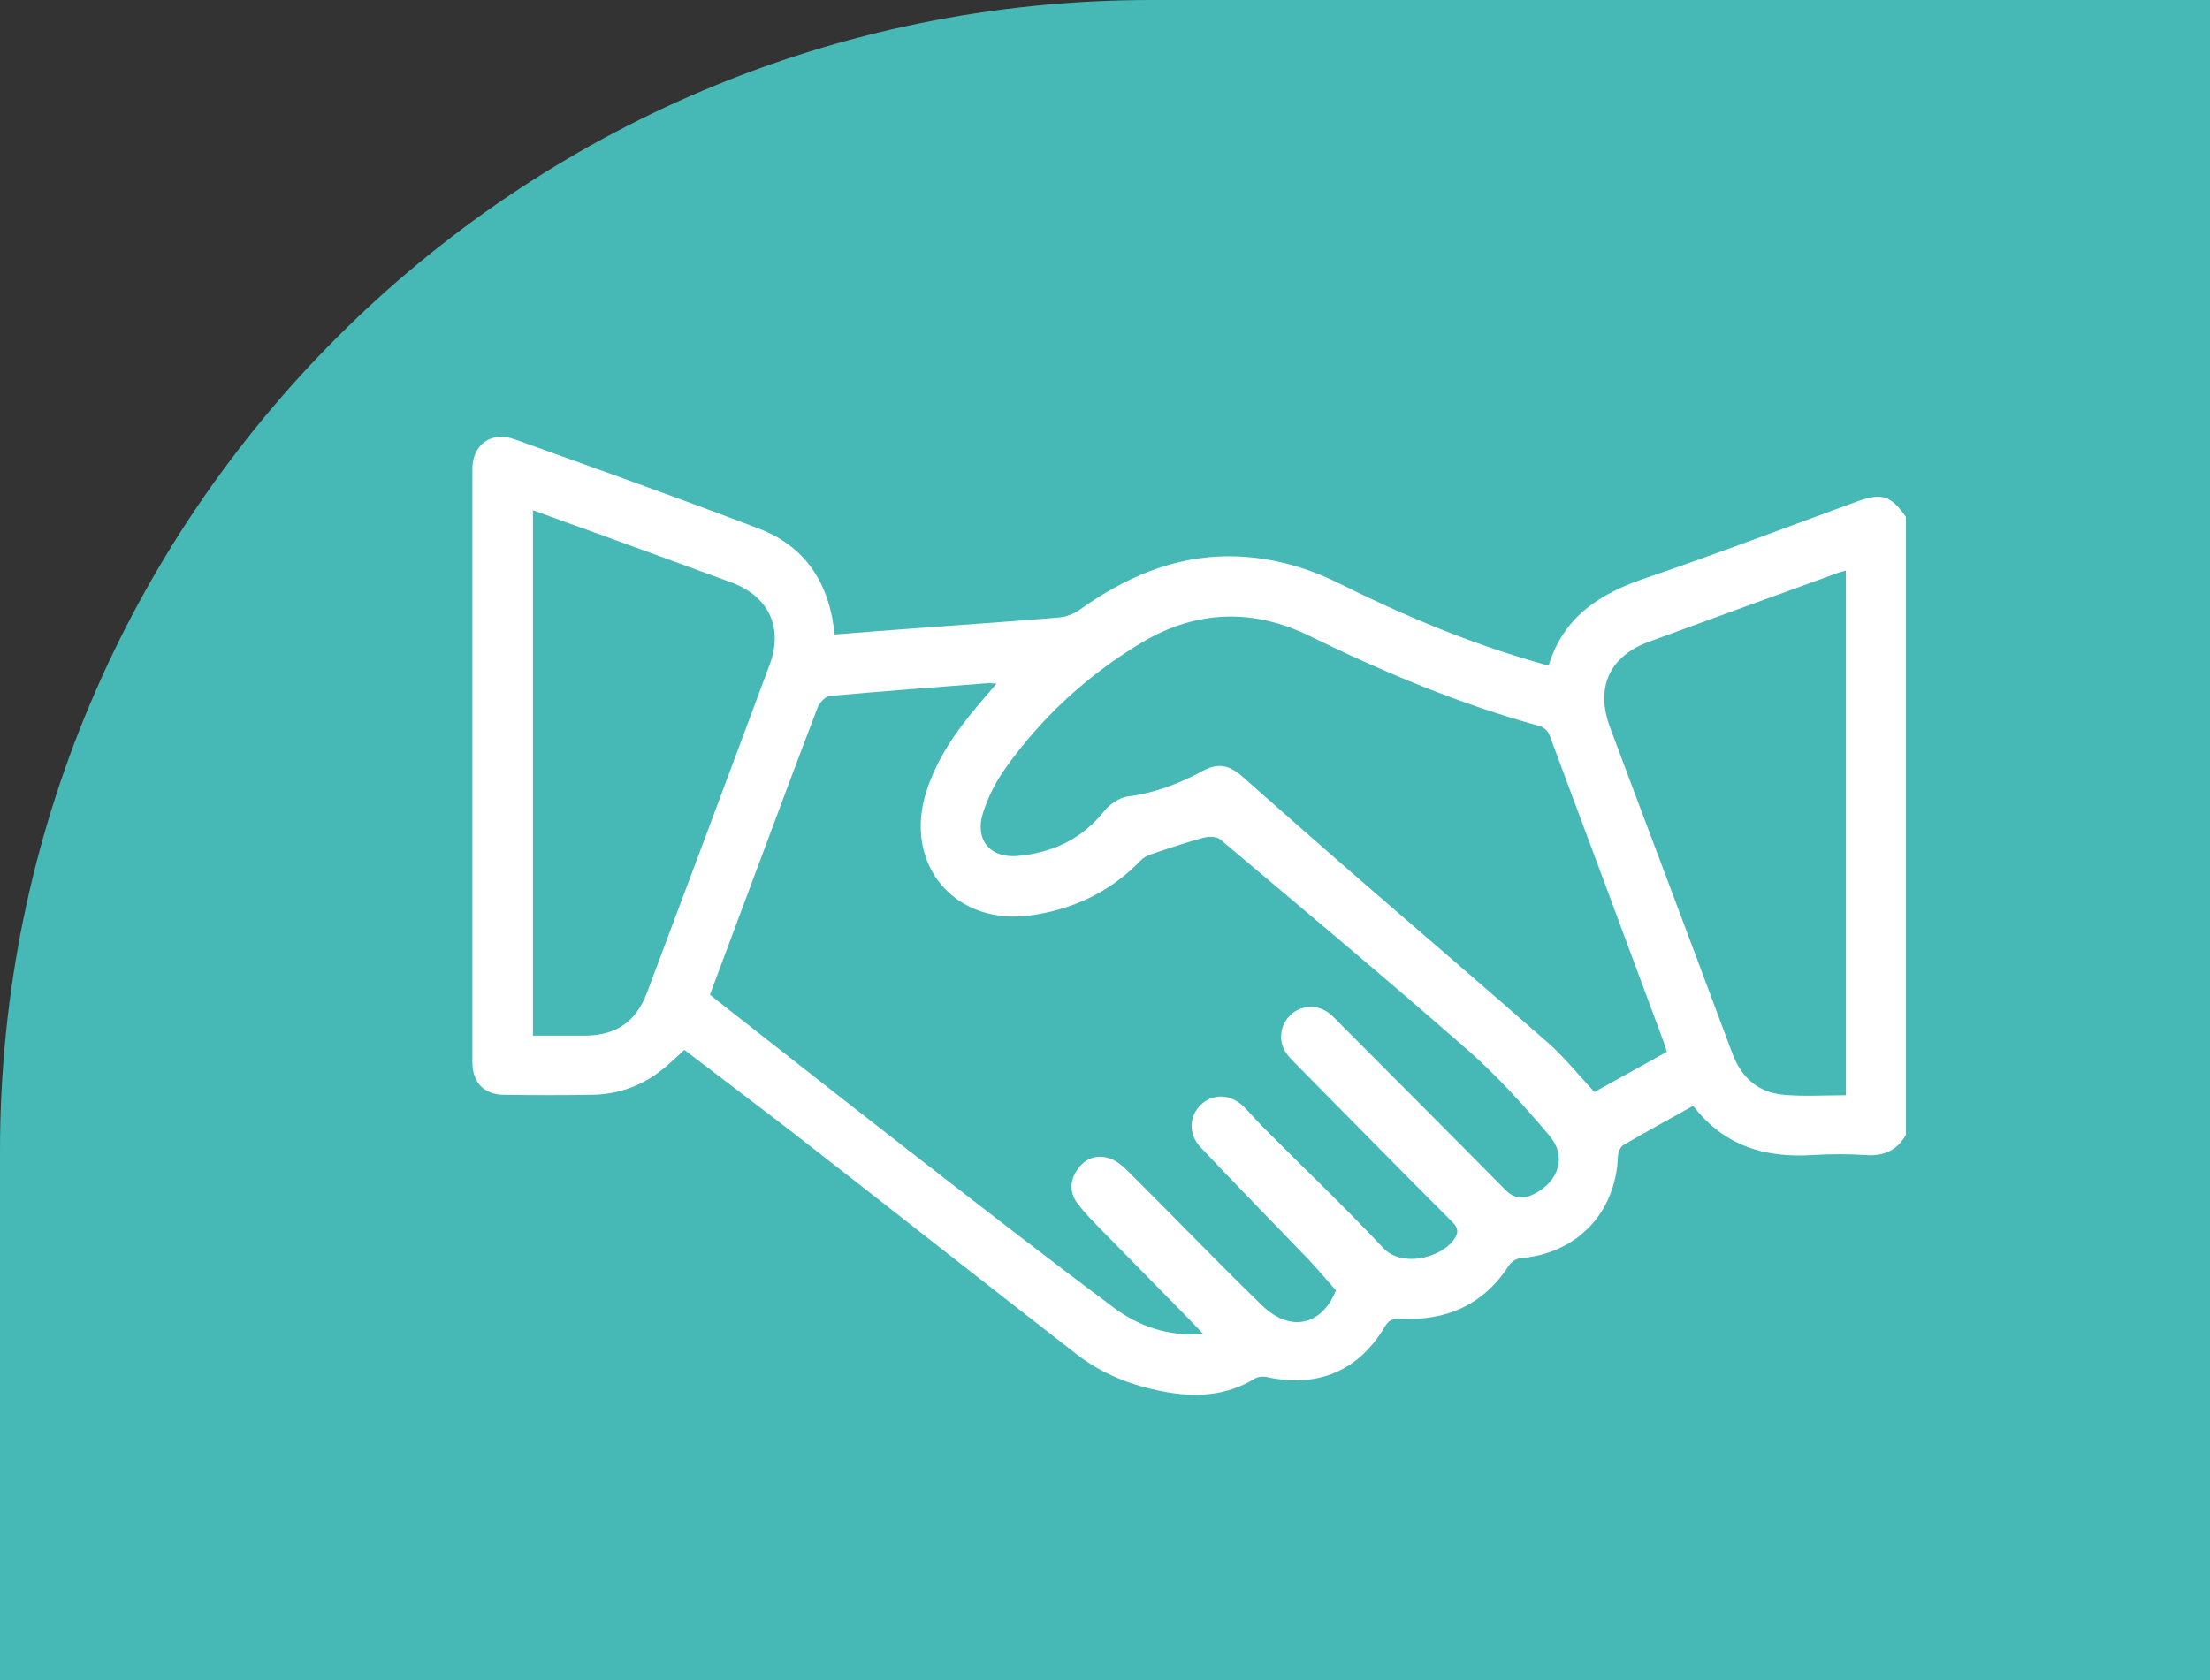
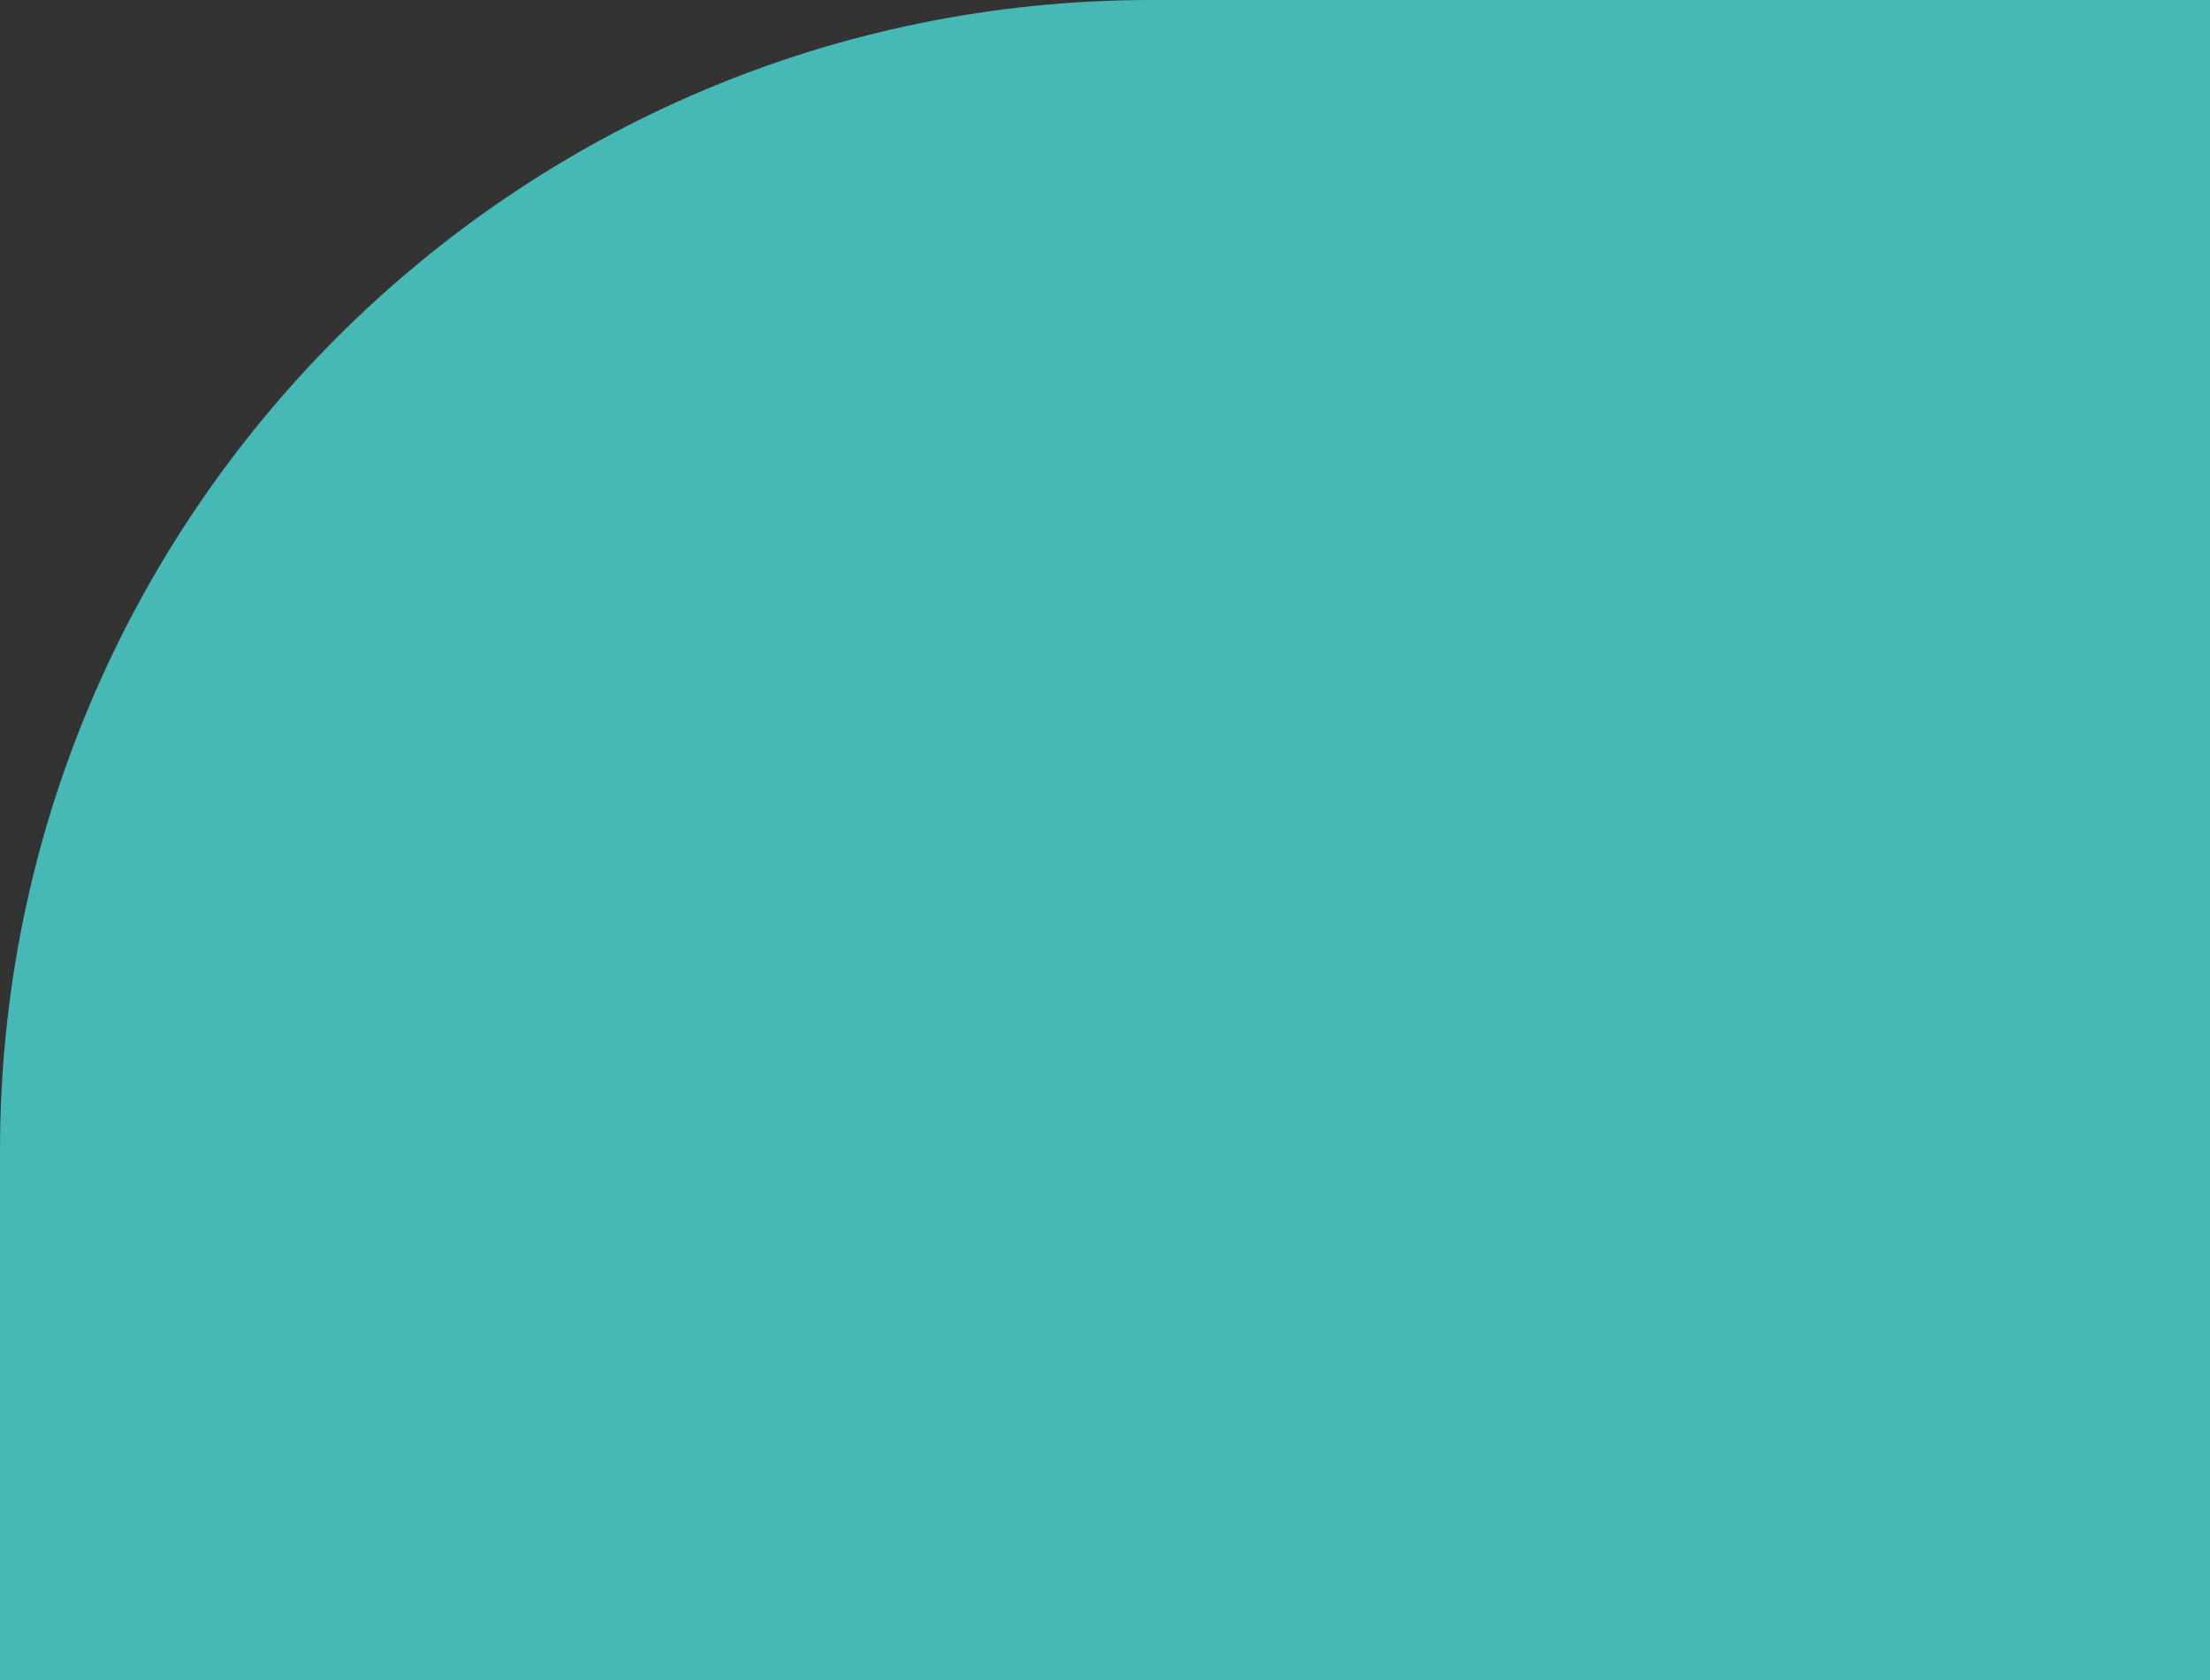
<svg xmlns="http://www.w3.org/2000/svg" id="Layer_1" data-name="Layer 1" viewBox="0 0 96 73">
  <rect x="0" y="0" width="96" height="73" fill="#333333" stroke="none" />
  <path d="M50,0h46v73H0v-23C0,22.4,22.4,0,50,0Z" style="fill: #46b9b6;" />
-   <path d="M82.8,49.3c-.39.69-.98.95-1.76.89-.77-.05-1.54-.05-2.31,0-2.06.13-3.85-.4-5.18-2.14-1.04.58-2.05,1.13-3.04,1.71-.13.08-.22.32-.23.49-.09,2.45-1.78,4.22-4.23,4.42-.18.01-.4.16-.5.31-1.11,1.72-2.72,2.42-4.71,2.32-.37-.02-.52.07-.7.37-1.14,1.91-2.92,2.65-5.13,2.16-.16-.03-.37-.01-.5.07-1.25.77-2.61.83-4,.56-1.36-.26-2.65-.76-3.76-1.63-4.02-3.12-8.01-6.27-12.03-9.4-1.65-1.28-3.32-2.53-4.99-3.81-.37.33-.69.65-1.06.93-.86.66-1.85,1-2.93,1.02-1.28.02-2.55.02-3.83,0-.88,0-1.39-.53-1.39-1.42,0-8.59,0-17.18,0-25.77,0-1.06.82-1.65,1.81-1.3,3.56,1.28,7.13,2.55,10.66,3.9,1.9.73,2.94,2.22,3.22,4.23.01.1.03.19.05.36,1.23-.1,2.43-.19,3.64-.28,2.04-.15,4.08-.29,6.12-.46.3-.03.62-.15.87-.33,1.94-1.38,4.04-2.32,6.46-2.33,1.69,0,3.29.42,4.8,1.17,2.83,1.41,5.74,2.63,8.79,3.49.09.03.19.05.33.09.65-2.14,2.25-3.14,4.24-3.81,3.06-1.04,6.09-2.2,9.13-3.31,1.1-.4,1.49-.28,2.15.66v26.81ZM58.04,56.08c-.49-.55-.89-1.04-1.33-1.49-1.52-1.58-3.05-3.14-4.56-4.74-.54-.57-.5-1.36.02-1.85.53-.5,1.28-.47,1.85.08.3.3.58.63.88.93,1.73,1.74,3.51,3.43,5.19,5.22.79.84,2.43.45,3.03-.32.23-.3.27-.51-.04-.82-2.28-2.28-4.54-4.58-6.81-6.88-.13-.13-.26-.26-.37-.41-.38-.52-.32-1.22.13-1.67.44-.45,1.15-.51,1.67-.13.19.14.36.33.53.5,2.39,2.4,4.79,4.8,7.17,7.21.4.4.8.4,1.26.16,1.05-.54,1.41-1.62.65-2.52-1.11-1.31-2.27-2.6-3.56-3.73-3.54-3.1-7.15-6.12-10.75-9.15-.15-.12-.47-.13-.68-.08-.72.19-1.43.43-2.14.67-.22.07-.47.16-.62.32-1.29,1.34-2.86,2.1-4.68,2.38-3.38.53-5.69-2.19-4.62-5.43.45-1.37,1.26-2.54,2.18-3.63.27-.32.54-.63.85-1-.18,0-.25-.02-.33-.02-2.3.18-4.61.35-6.91.56-.2.02-.46.3-.54.52-.94,2.46-1.86,4.93-2.78,7.4-.63,1.69-1.26,3.37-1.89,5.06.16.13.29.23.41.33,2.87,2.25,5.74,4.51,8.62,6.75,2.82,2.19,5.64,4.38,8.5,6.51,1.1.82,2.37,1.27,3.89,1.15-.21-.22-.34-.37-.47-.5-1.29-1.32-2.59-2.63-3.88-3.95-.37-.38-.74-.75-1.07-1.17-.38-.48-.39-1.01-.04-1.52.34-.49.84-.67,1.39-.49.31.1.59.34.83.58,1.94,1.93,3.84,3.91,5.8,5.81,1.24,1.2,2.59.86,3.2-.62ZM72.41,45.71c-.07-.2-.11-.36-.17-.51-1.64-4.43-3.29-8.86-4.94-13.28-.06-.16-.25-.32-.41-.37-3.47-.95-6.76-2.33-9.99-3.91-2.46-1.21-4.94-1.14-7.32.29-2.36,1.42-4.35,3.25-5.94,5.5-.4.57-.73,1.23-.94,1.89-.37,1.17.31,1.99,1.53,1.87,1.49-.14,2.76-.73,3.72-1.93.24-.3.66-.6,1.03-.65,1.17-.15,2.23-.55,3.26-1.11.69-.37,1.17-.26,1.77.28,1.49,1.32,2.98,2.63,4.48,3.94,2.91,2.53,5.84,5.03,8.73,7.57.74.65,1.36,1.43,2.04,2.16,1.03-.57,2.06-1.14,3.15-1.75ZM23.16,45c.78,0,1.53,0,2.27,0,1.35-.02,2.2-.6,2.68-1.88,1.78-4.74,3.56-9.49,5.32-14.23.61-1.63-.04-2.99-1.68-3.59-1.9-.7-3.8-1.39-5.7-2.08-.94-.34-1.89-.68-2.9-1.05v22.84ZM80.18,47.58v-22.79c-.2.06-.36.1-.5.16-2.68.97-5.36,1.95-8.04,2.93-1.73.63-2.35,1.99-1.7,3.73.68,1.82,1.36,3.64,2.05,5.46,1.09,2.9,2.18,5.8,3.26,8.7.39,1.05,1.12,1.7,2.23,1.8.88.08,1.78.02,2.71.02Z" style="fill: #fff;" />
</svg>